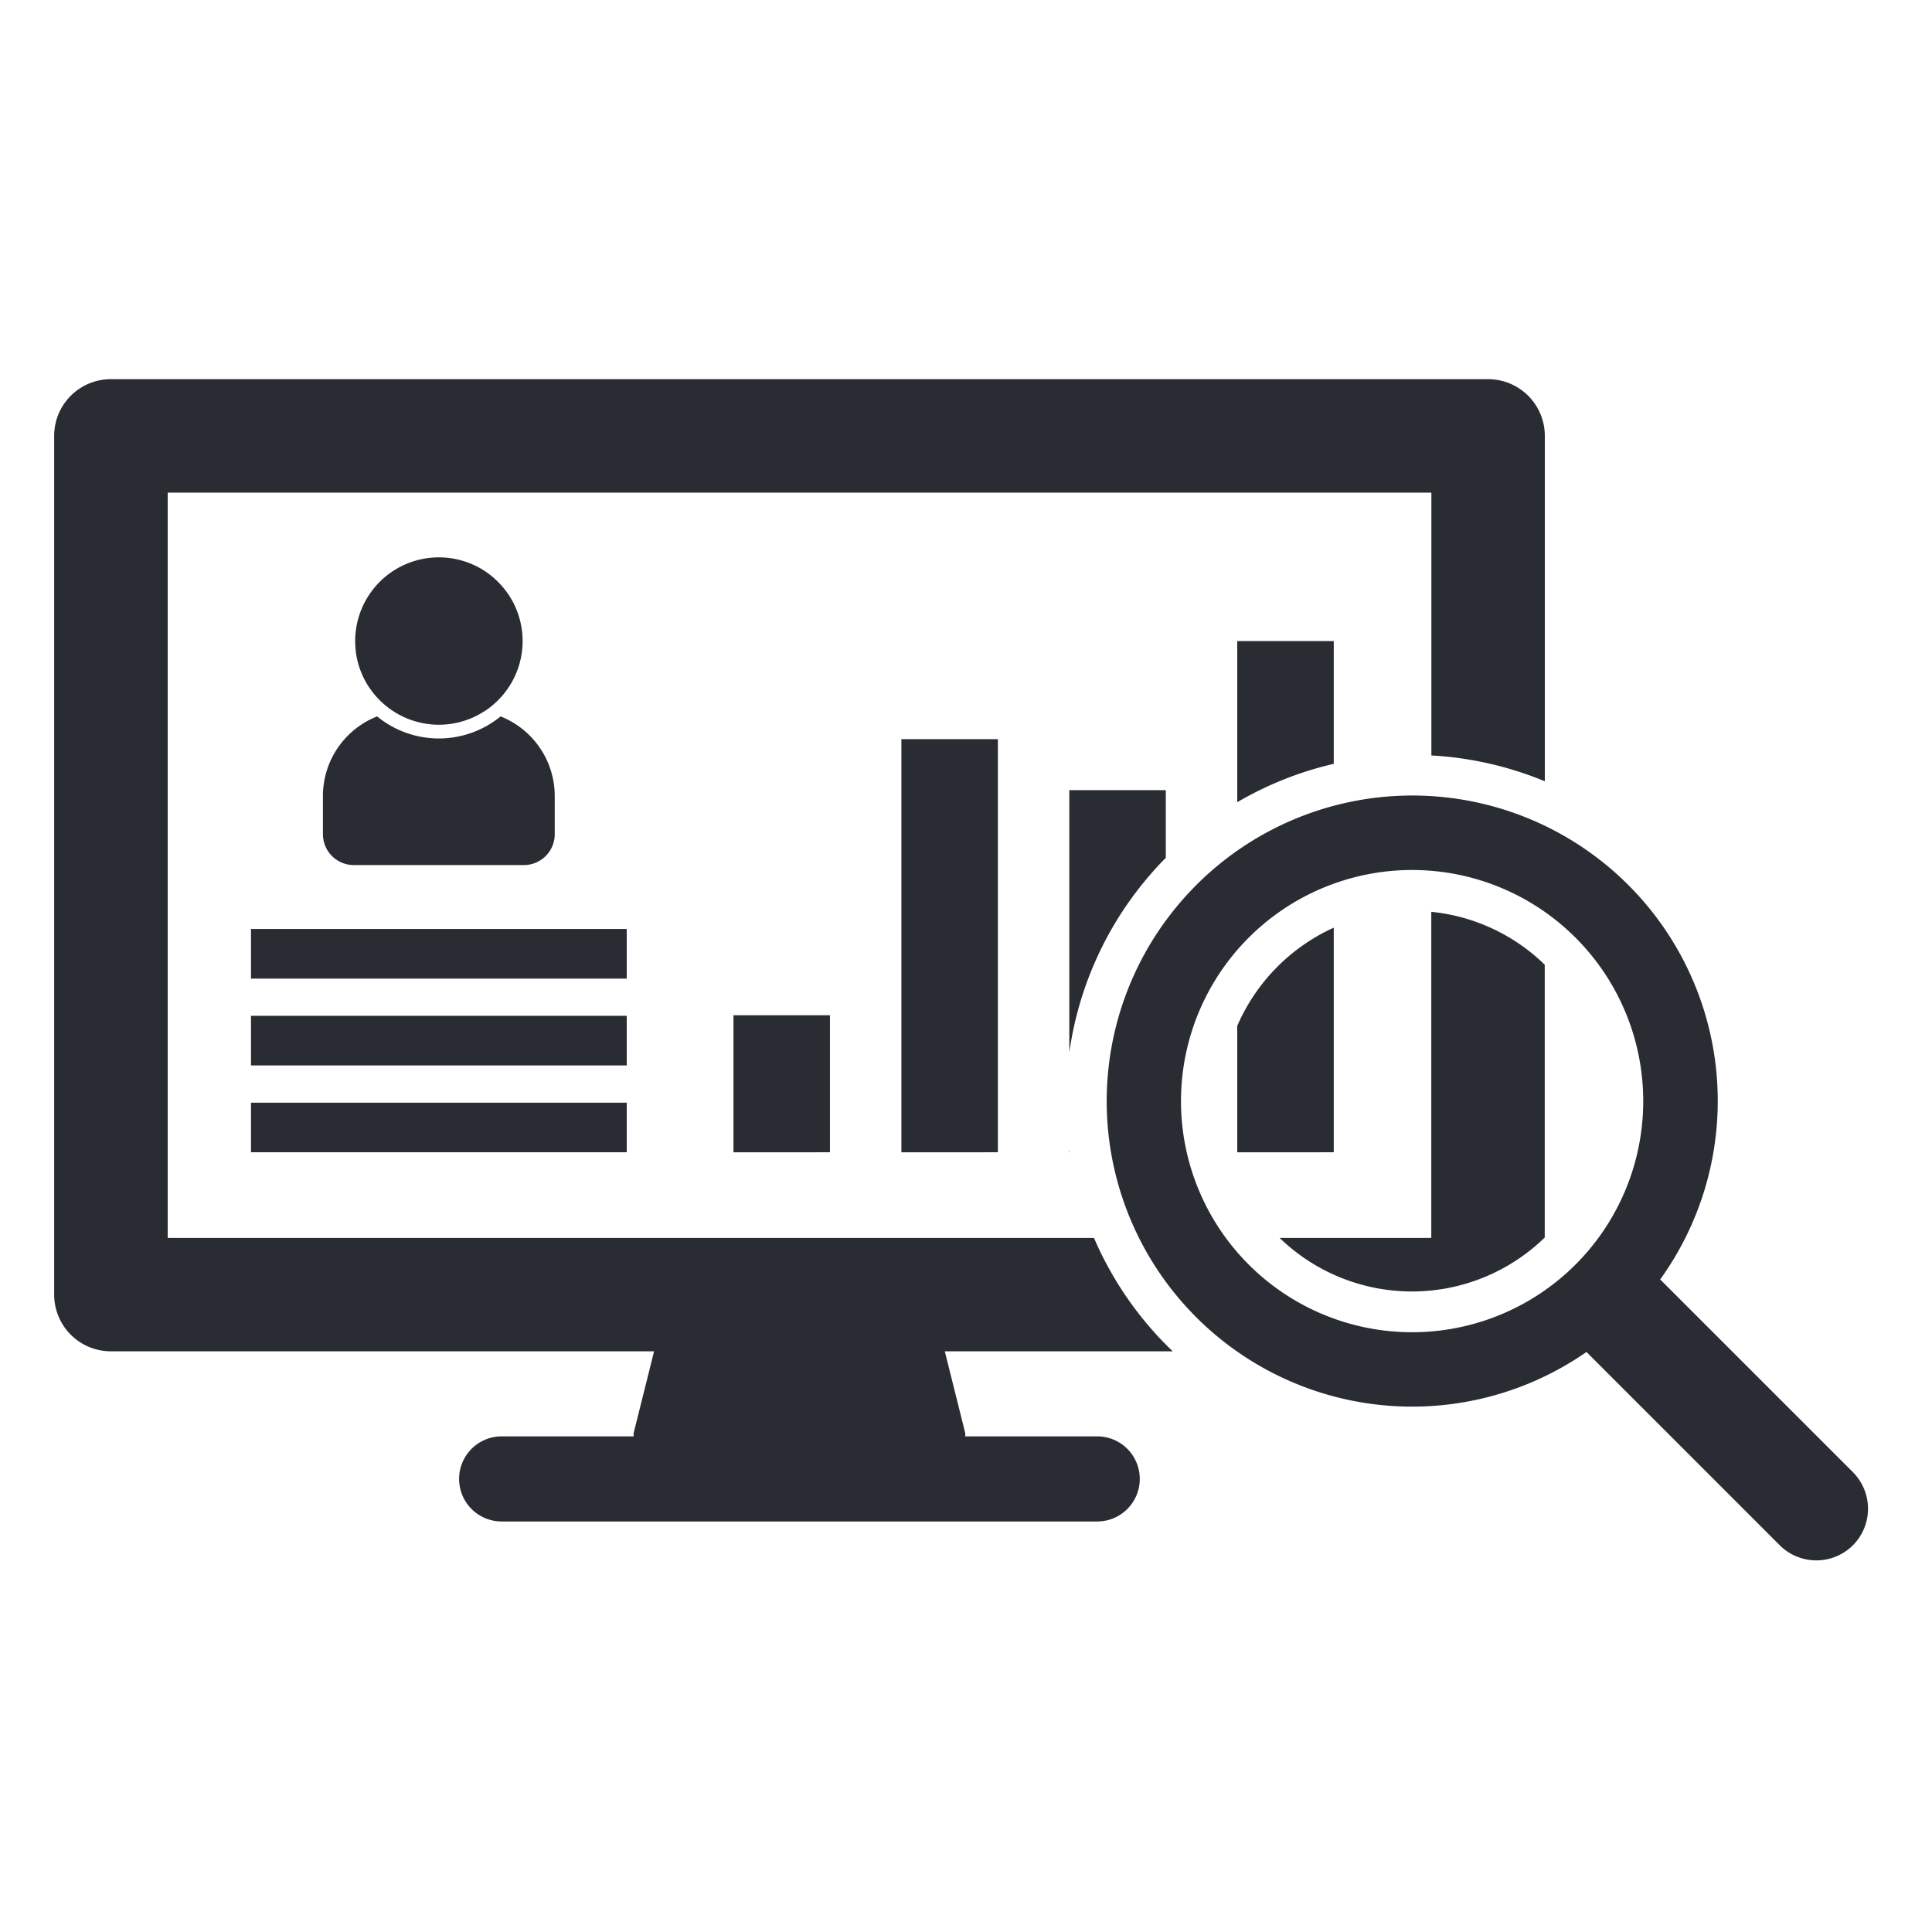
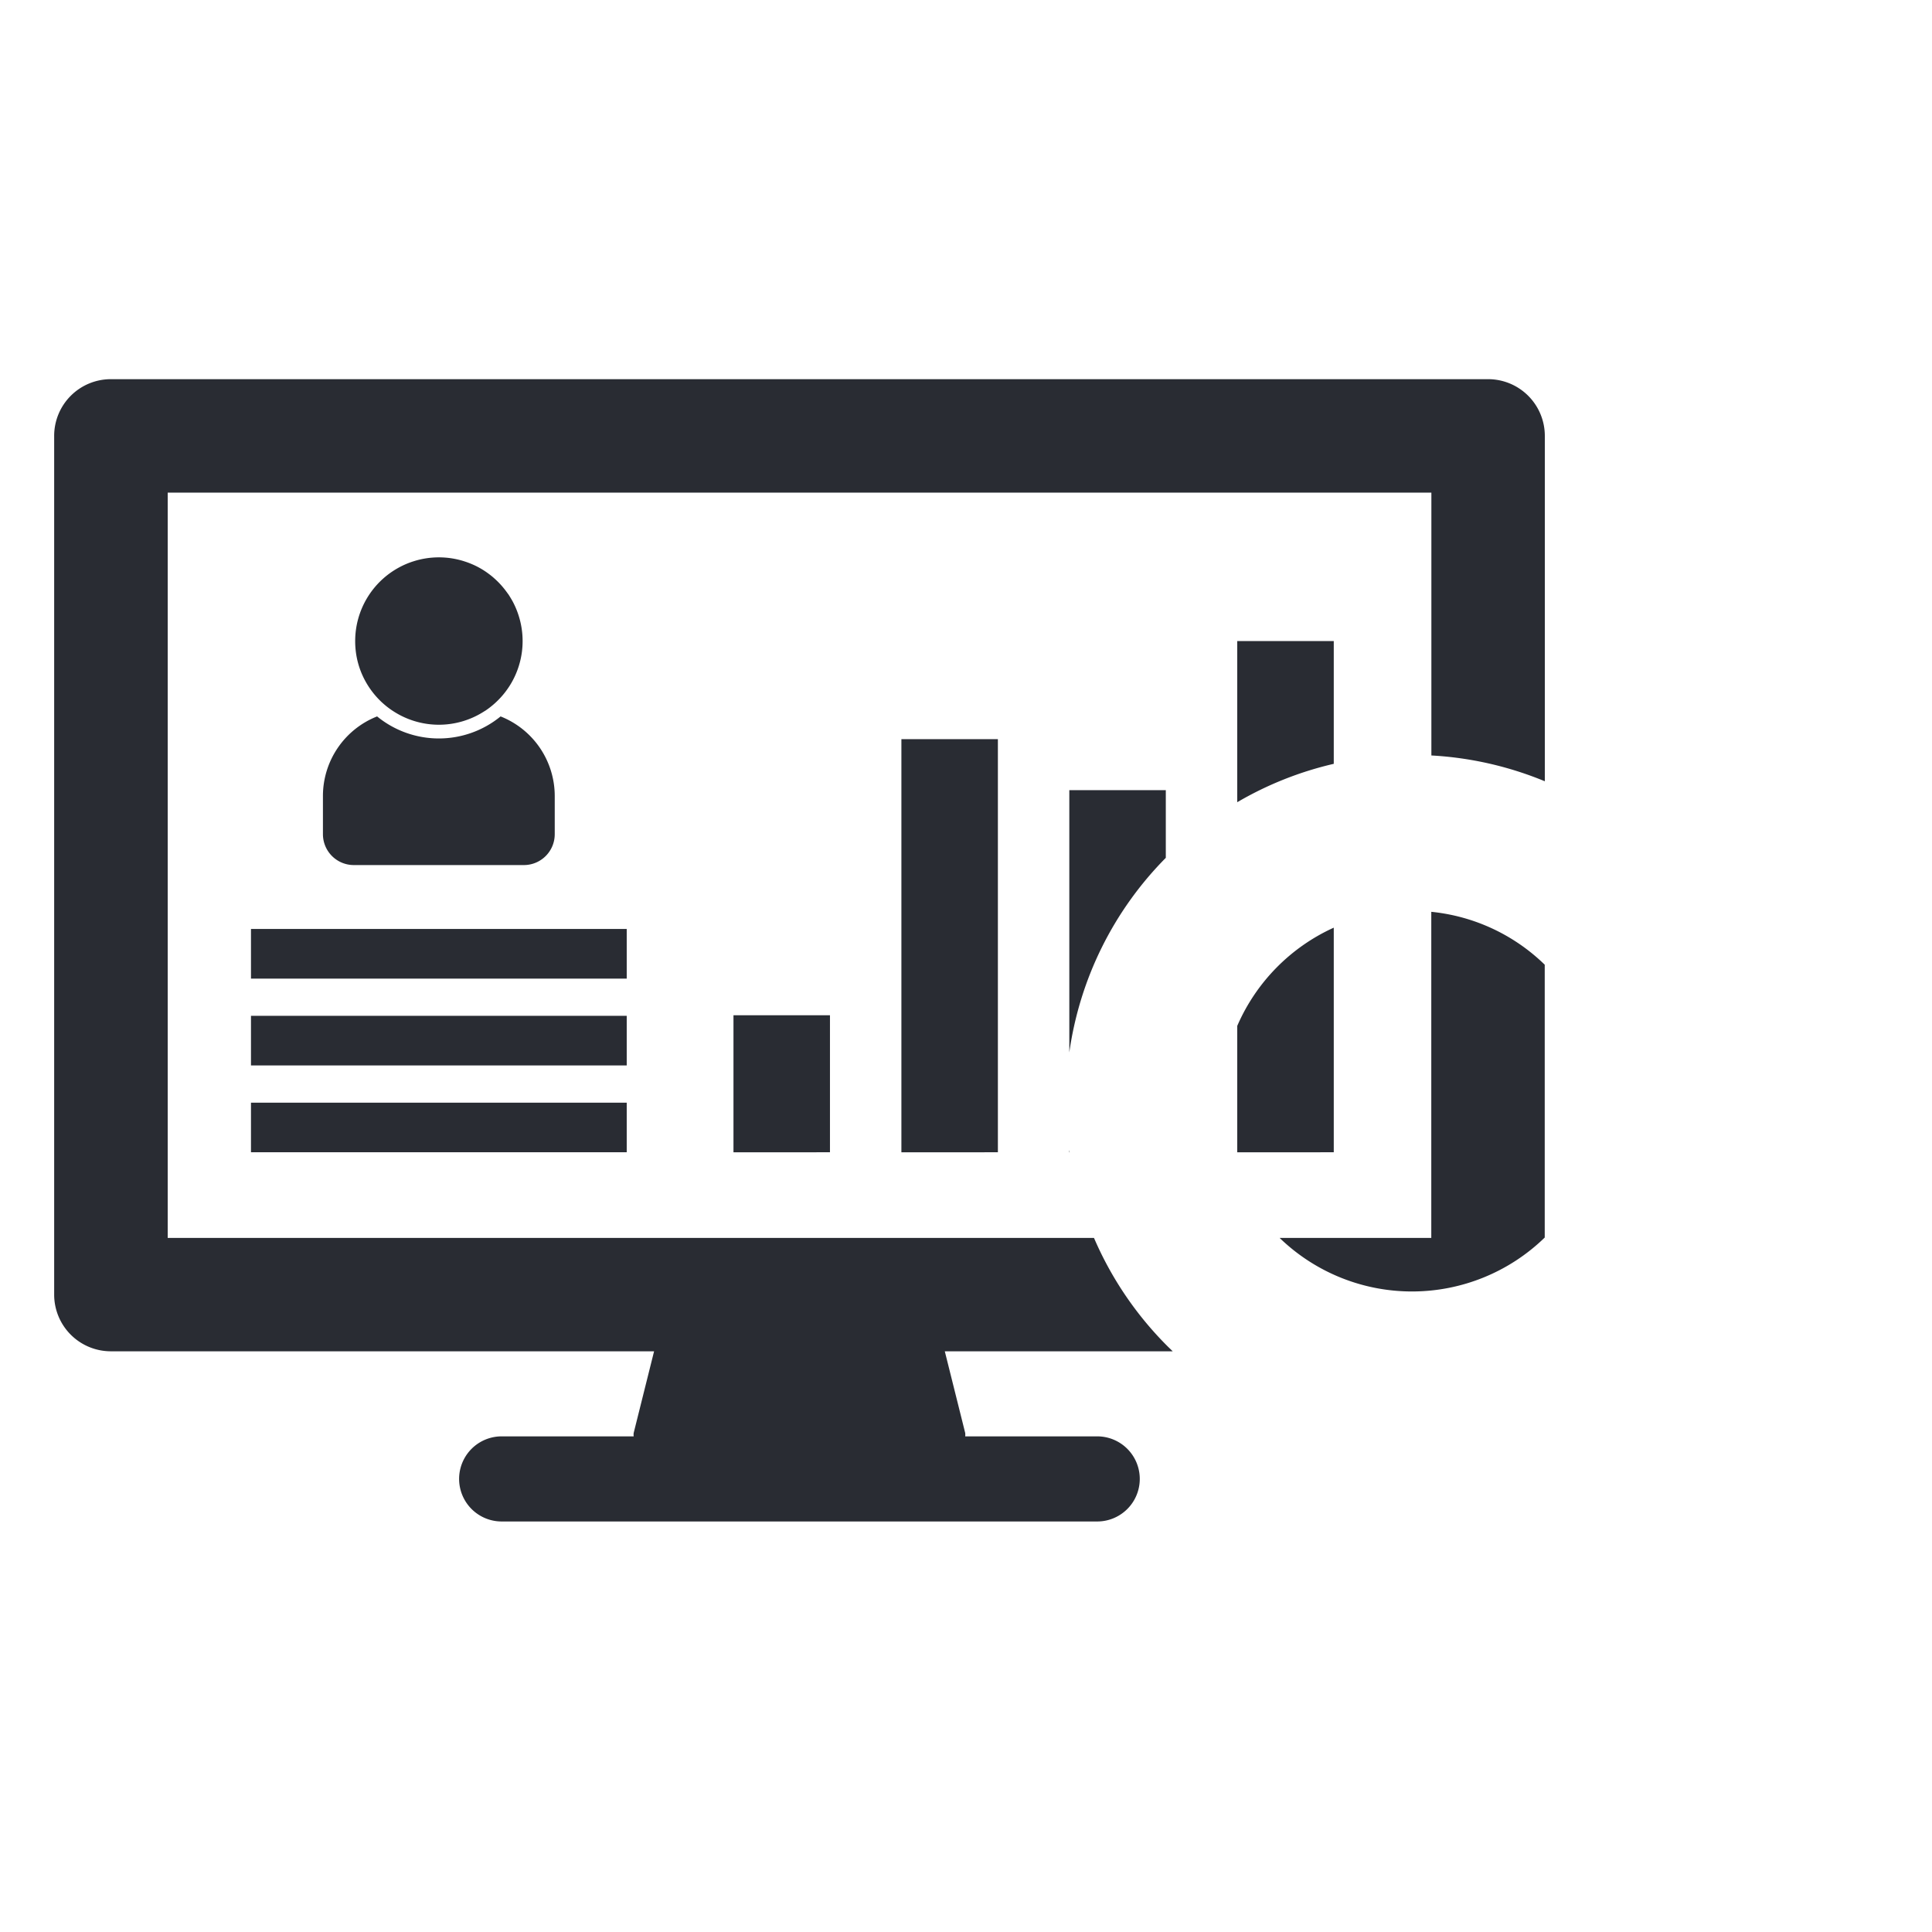
<svg xmlns="http://www.w3.org/2000/svg" width="107" height="107" viewBox="0 0 107 107">
  <g id="_5" data-name="5" transform="translate(-907 -3100)">
    <rect id="Rectangle_330" data-name="Rectangle 330" width="107" height="107" transform="translate(907 3100)" fill="none" />
    <g id="Group_465" data-name="Group 465" transform="translate(910 3121)">
      <path id="Path_258" data-name="Path 258" d="M366.409,384.984H290.143a3.139,3.139,0,0,0-3.143,3.14v47.559a3.139,3.139,0,0,0,3.143,3.14h30.082l-1.13,4.523a.734.734,0,0,0,0,.188h-7.311a2.357,2.357,0,1,0,0,4.714h32.983a2.357,2.357,0,1,0,0-4.714h-7.311a.887.887,0,0,0,0-.188l-1.13-4.523h12.622c-.1-.1-.2-.194-.3-.293a19.16,19.16,0,0,1-4.06-5.987h-51.3V391.267h69.986v14.557a19.181,19.181,0,0,1,6.283,1.429V388.124a3.141,3.141,0,0,0-3.143-3.14Zm3.143,47.543V417.413a10.5,10.5,0,0,0-6.283-2.93v18.06h-8.4a10.541,10.541,0,0,0,14.678-.016Zm-17.03-4.725v-7a10.595,10.595,0,0,1,5.346-5.441V427.8Zm0-19.387v-8.928h5.346v6.8a19.129,19.129,0,0,0-5.346,2.126Zm-9.3,19.387v-.137l.019.137Zm0-5.529V407.745h5.344v3.748a19.105,19.105,0,0,0-5.344,10.779Zm-9.3,5.529V404.92h5.344V427.8Zm-9.3,0v-7.591h5.344V427.8ZM297.9,425.055h20.81V427.8H297.9v-2.747Zm0-4.811h20.81v2.747H297.9v-2.747Zm0-4.811h20.81v2.75H297.9v-2.75Zm14.25-18.539c-.073-.1-.151-.21-.234-.312a4.588,4.588,0,0,0-.535-.562,3.749,3.749,0,0,0-.3-.245,4.432,4.432,0,0,0-1.02-.578c-.124-.051-.248-.094-.377-.135a4.625,4.625,0,0,0-2.755,0,4.529,4.529,0,0,0-.831.35,4.635,4.635,0,0,0-2.427,4.076,4.721,4.721,0,0,0,.094.942,4.56,4.56,0,0,0,.474,1.284,4.682,4.682,0,0,0,.813,1.074c.1.1.215.2.328.293a4.476,4.476,0,0,0,.447.32,4.625,4.625,0,0,0,2.481.721,4.623,4.623,0,0,0,2.478-.721c.032-.022.065-.038.094-.057a4.36,4.36,0,0,0,.355-.264,4.225,4.225,0,0,0,.326-.293,4.541,4.541,0,0,0,.576-.689,4.333,4.333,0,0,0,.237-.385,4.624,4.624,0,0,0,.422-3.385,4.669,4.669,0,0,0-.412-1.052c-.073-.129-.151-.258-.231-.382Zm-.425,6.767a5.4,5.4,0,0,1-6.84,0,4.74,4.74,0,0,0-3,4.407v2.118a1.711,1.711,0,0,0,1.709,1.708h9.42a1.709,1.709,0,0,0,1.709-1.708v-2.118a4.744,4.744,0,0,0-3-4.407Z" transform="translate(-287 -384.984)" fill="#292c33" />
-       <path id="Path_259" data-name="Path 259" d="M313.618,398.512a16.916,16.916,0,0,1,25.7,21.835l10.674,10.674a2.871,2.871,0,0,1,0,4.05h0a2.871,2.871,0,0,1-4.05,0l-10.706-10.706a16.916,16.916,0,0,1-21.615-25.853Zm2.909,2.909a12.8,12.8,0,1,1,0,18.1,12.8,12.8,0,0,1,0-18.1Z" transform="translate(-250.372 -370.488)" fill="#292c33" fill-rule="evenodd" />
    </g>
  </g>
</svg>